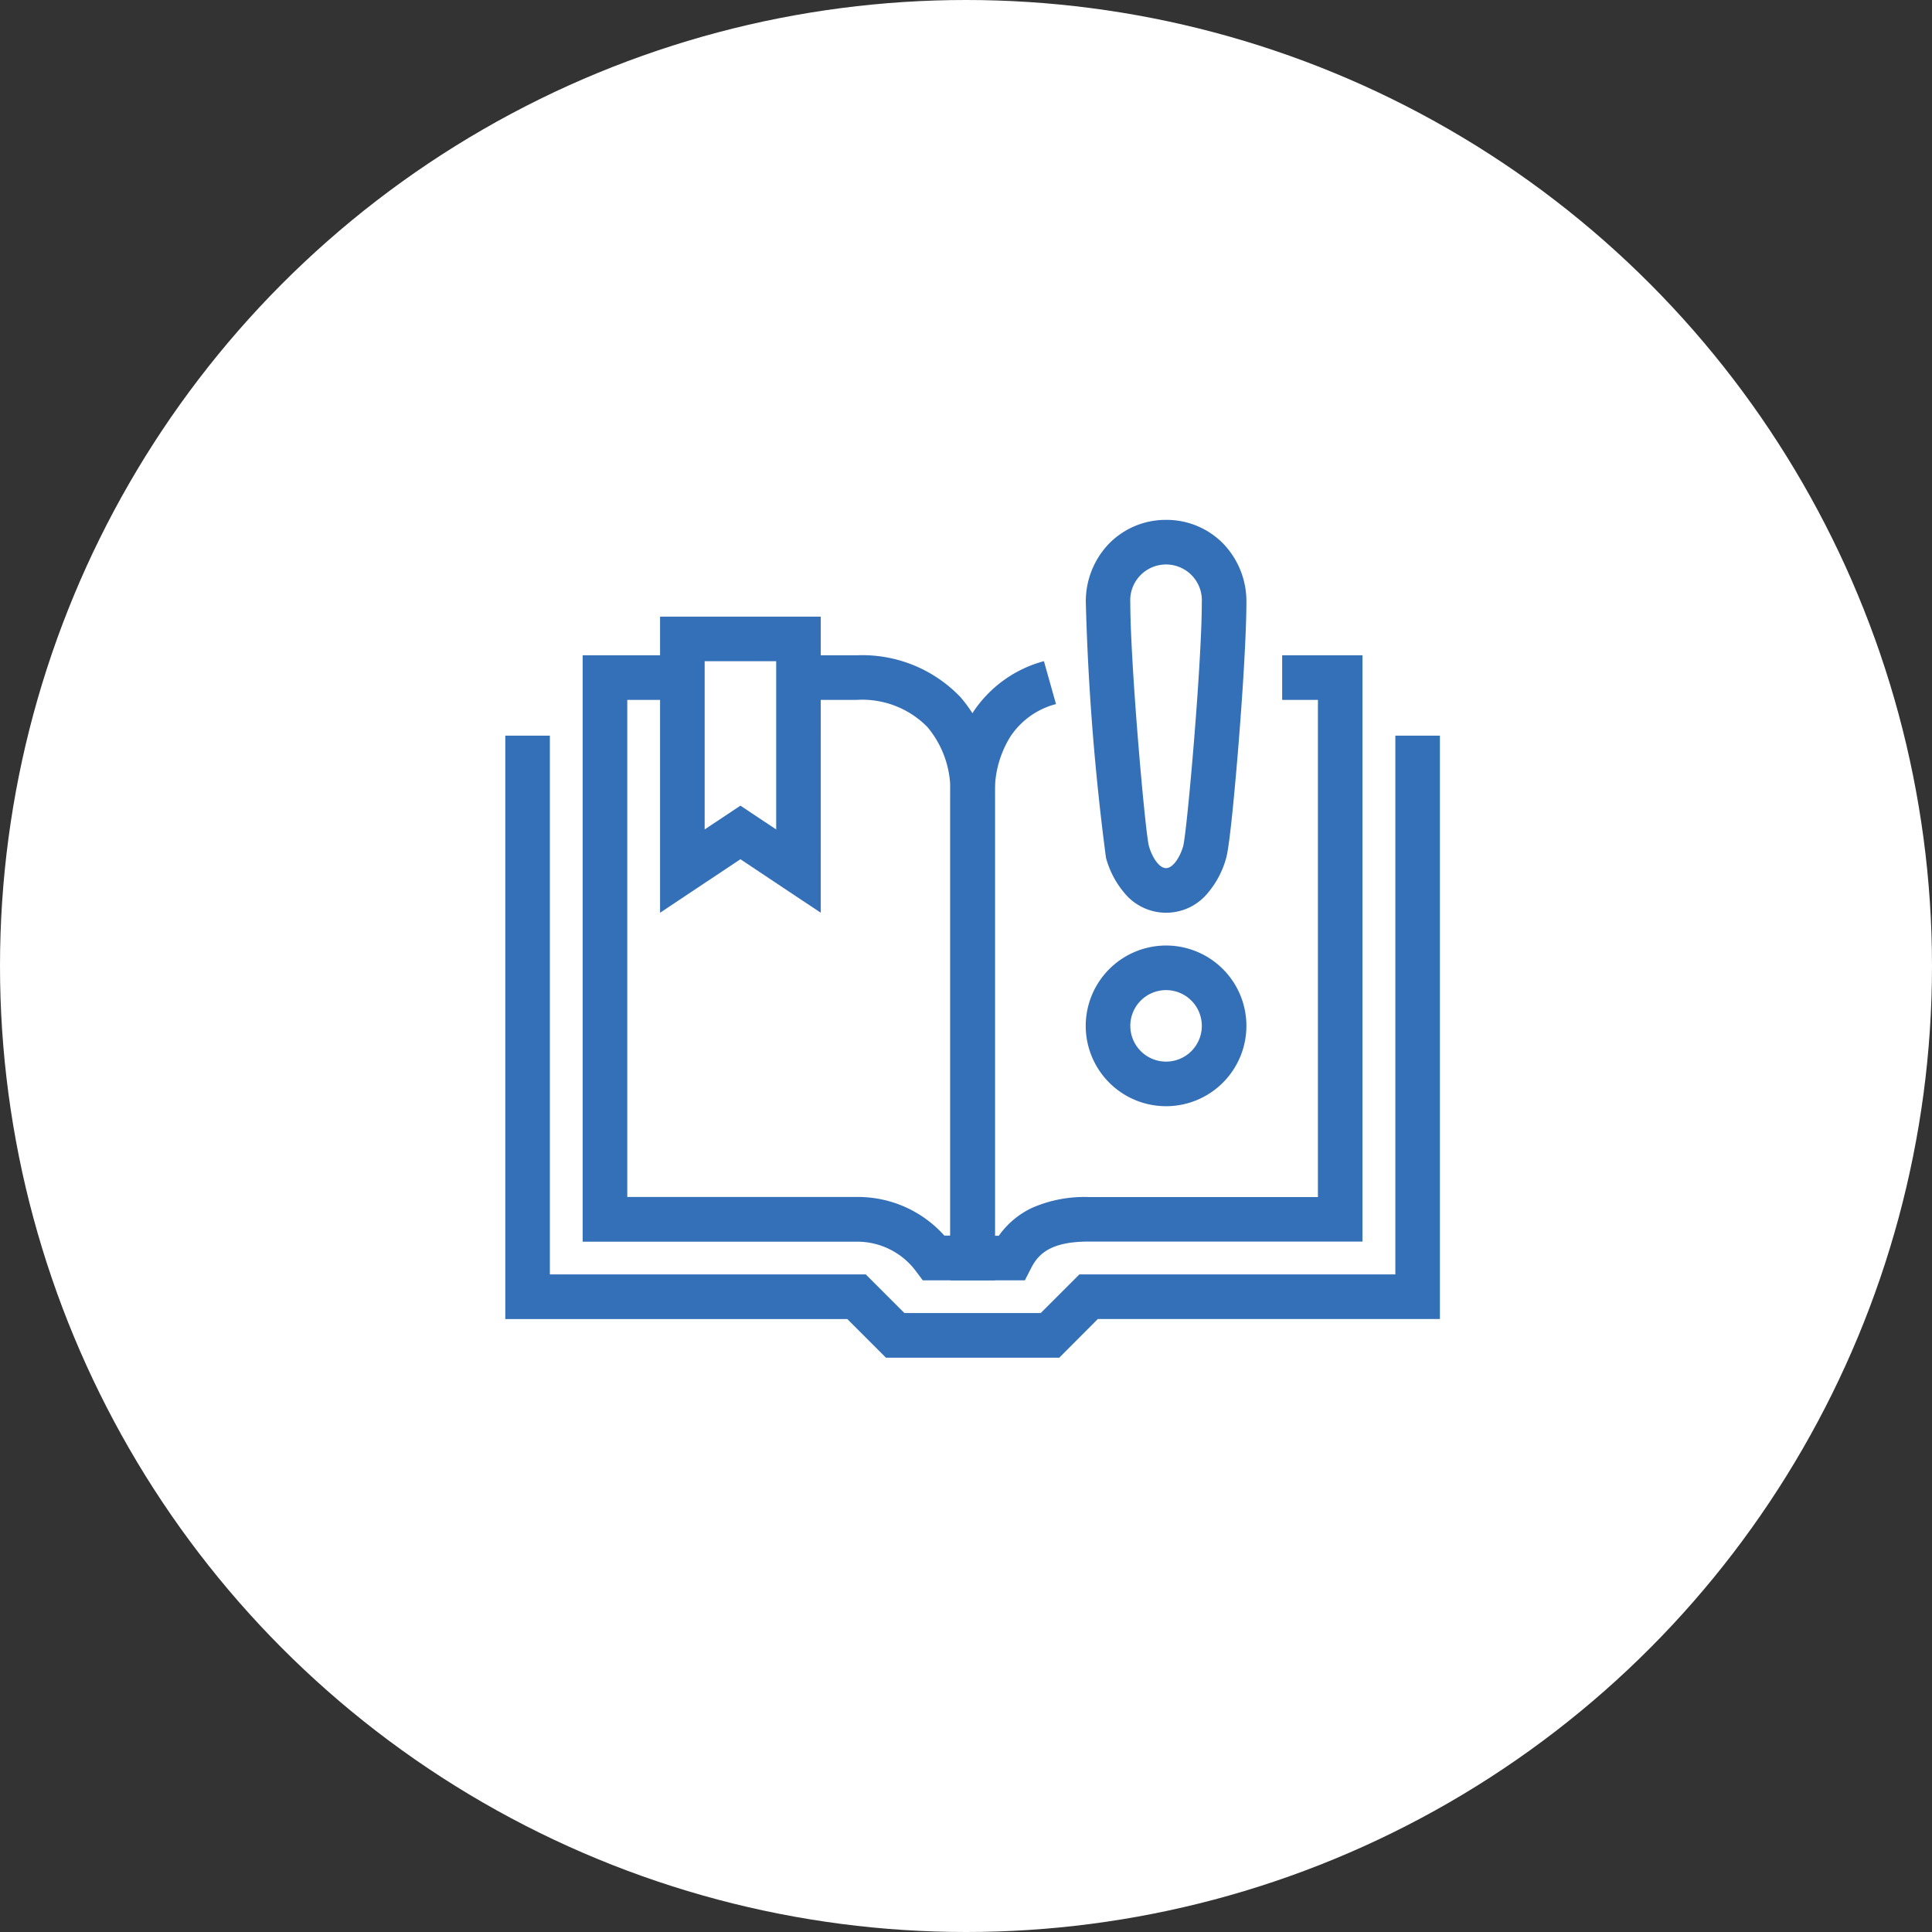
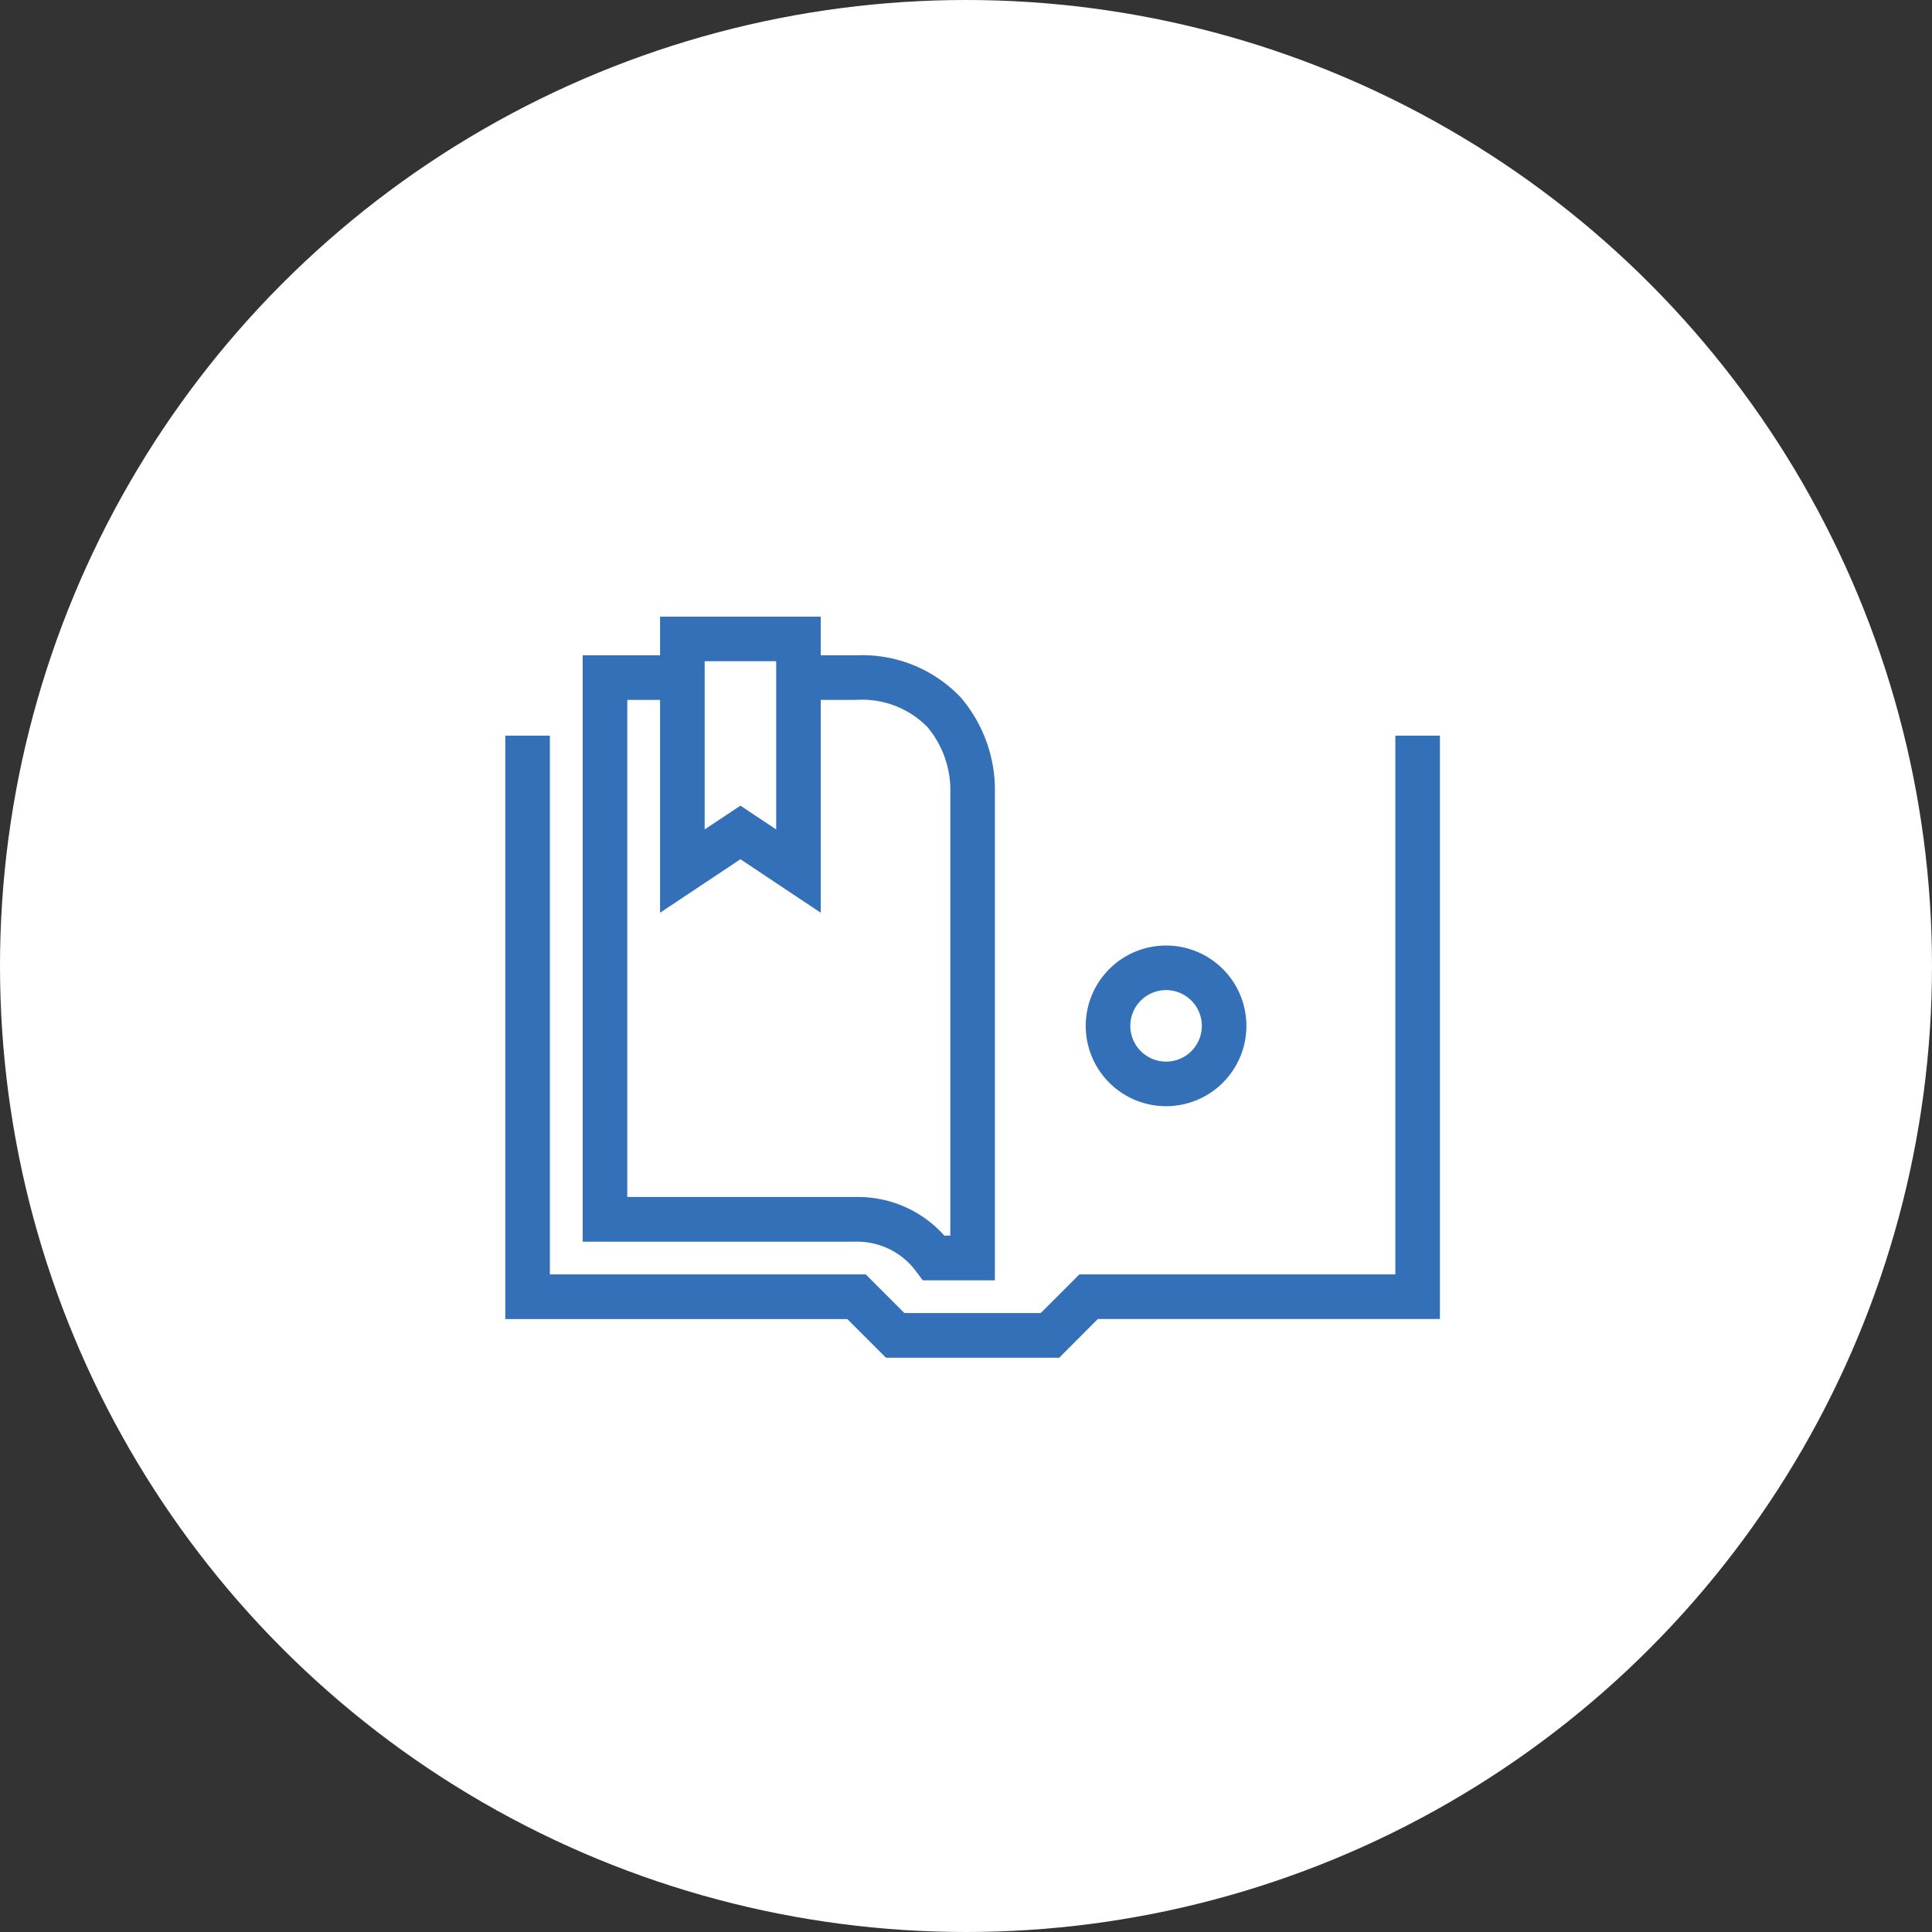
<svg xmlns="http://www.w3.org/2000/svg" width="130" height="130" viewBox="0 0 130 130">
  <rect x="0" y="0" width="130" height="130" fill="#333333" stroke="none" />
  <g id="グループ_10179" data-name="グループ 10179" transform="translate(-507 -2148)">
    <circle id="楕円形_82" data-name="楕円形 82" cx="65" cy="65" r="65" transform="translate(507 2148)" fill="#fff" />
    <g id="グループ_9108" data-name="グループ 9108" transform="translate(542.5 2184.481)">
      <path id="パス_16195" data-name="パス 16195" d="M324.274,183.076h-11.66l-2.6-2.6H287V141.217h3v36.254h21.257l2.6,2.6h9.171l2.6-2.6h21.261V141.217h3v39.254H326.871Z" transform="translate(-288.5 -128.199)" fill="#3470b8" />
      <path id="パス_16196" data-name="パス 16196" d="M318.823,178.708H313.97l-.45-.6a4.922,4.922,0,0,0-4.008-2H291.087V136.652h6.708v3h-3.708V173.1h15.425a7.8,7.8,0,0,1,5.911,2.6h.4V145.964a6.613,6.613,0,0,0-1.54-4.484,6.145,6.145,0,0,0-4.771-1.828h-3.907v-3h3.907a9.129,9.129,0,0,1,6.991,2.81,9.589,9.589,0,0,1,2.32,6.5Z" transform="translate(-287.379 -129.039)" fill="#3470b8" />
-       <path id="パス_16197" data-name="パス 16197" d="M315.518,178.708H310.5V145.964a9.937,9.937,0,0,1,1.536-5.49,8.283,8.283,0,0,1,4.764-3.428l.813,2.888a5.255,5.255,0,0,0-3.07,2.189,6.959,6.959,0,0,0-1.042,3.841v29.744h.264a5.726,5.726,0,0,1,2.217-1.867,8.771,8.771,0,0,1,3.83-.736h15.425V139.652H332.83v-3h5.405V176.1H319.811c-2.595,0-3.4.86-3.874,1.79Z" transform="translate(-282.057 -129.039)" fill="#3470b8" />
      <path id="パス_16198" data-name="パス 16198" d="M305.985,154.534l-5.406-3.6-5.406,3.6V134.609h10.811Zm-7.811-16.925v11.32l2.406-1.6,2.406,1.6v-11.32Z" transform="translate(-286.259 -129.599)" fill="#3470b8" />
      <path id="パス_16199" data-name="パス 16199" d="M323.057,151.978a5.406,5.406,0,1,1-5.405,5.405A5.412,5.412,0,0,1,323.057,151.978Zm0,7.812a2.406,2.406,0,1,0-2.405-2.407A2.409,2.409,0,0,0,323.057,159.79Z" transform="translate(-280.096 -124.837)" fill="#3470b8" />
-       <path id="パス_16200" data-name="パス 16200" d="M323.057,129.5a5.335,5.335,0,0,1,3.83,1.581,5.593,5.593,0,0,1,1.577,3.969c0,1.858-.2,5.446-.534,9.6-.123,1.524-.545,6.573-.822,7.58a6.118,6.118,0,0,1-1.2,2.325,3.626,3.626,0,0,1-5.694,0,6.1,6.1,0,0,1-1.2-2.325,164.722,164.722,0,0,1-1.356-17.178,5.594,5.594,0,0,1,1.577-3.969A5.333,5.333,0,0,1,323.057,129.5Zm1.157,21.935c.26-1.043,1.249-12.256,1.249-16.385a2.41,2.41,0,1,0-4.812,0c0,4.133.989,15.343,1.249,16.383.2.728.674,1.5,1.156,1.5S324.013,152.162,324.215,151.435Z" transform="translate(-280.096 -131)" fill="#3470b8" />
    </g>
  </g>
</svg>